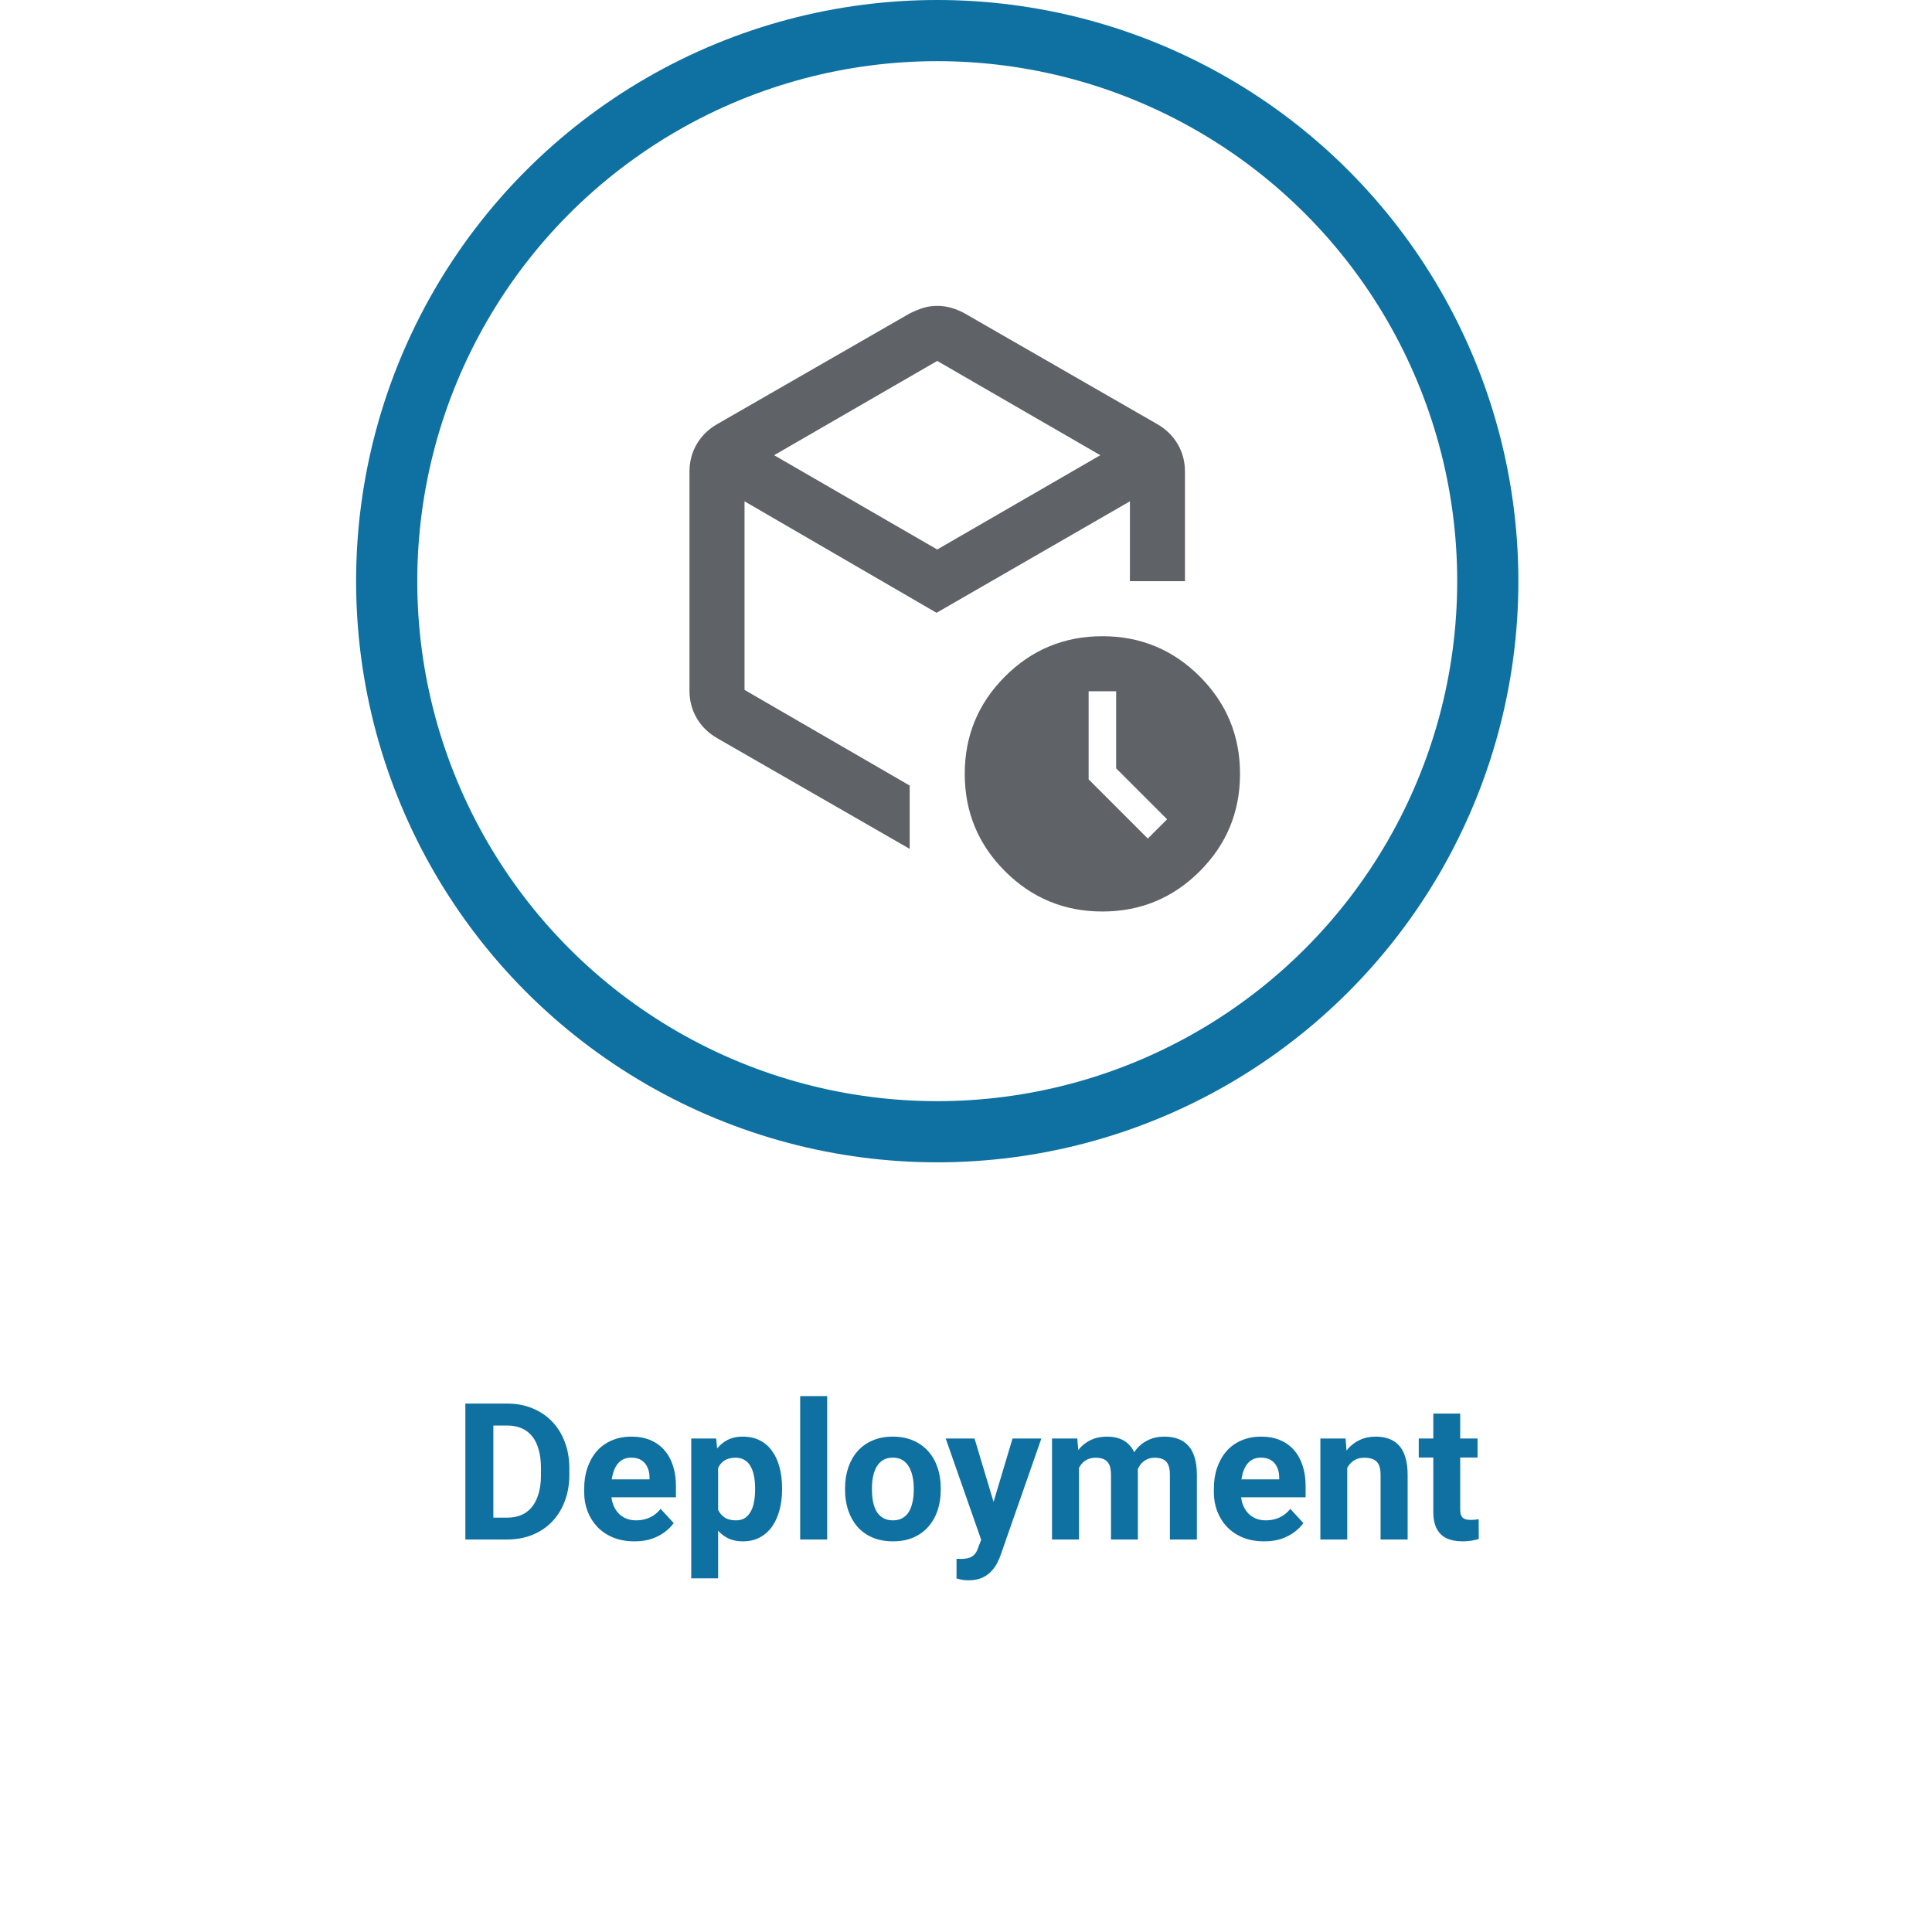
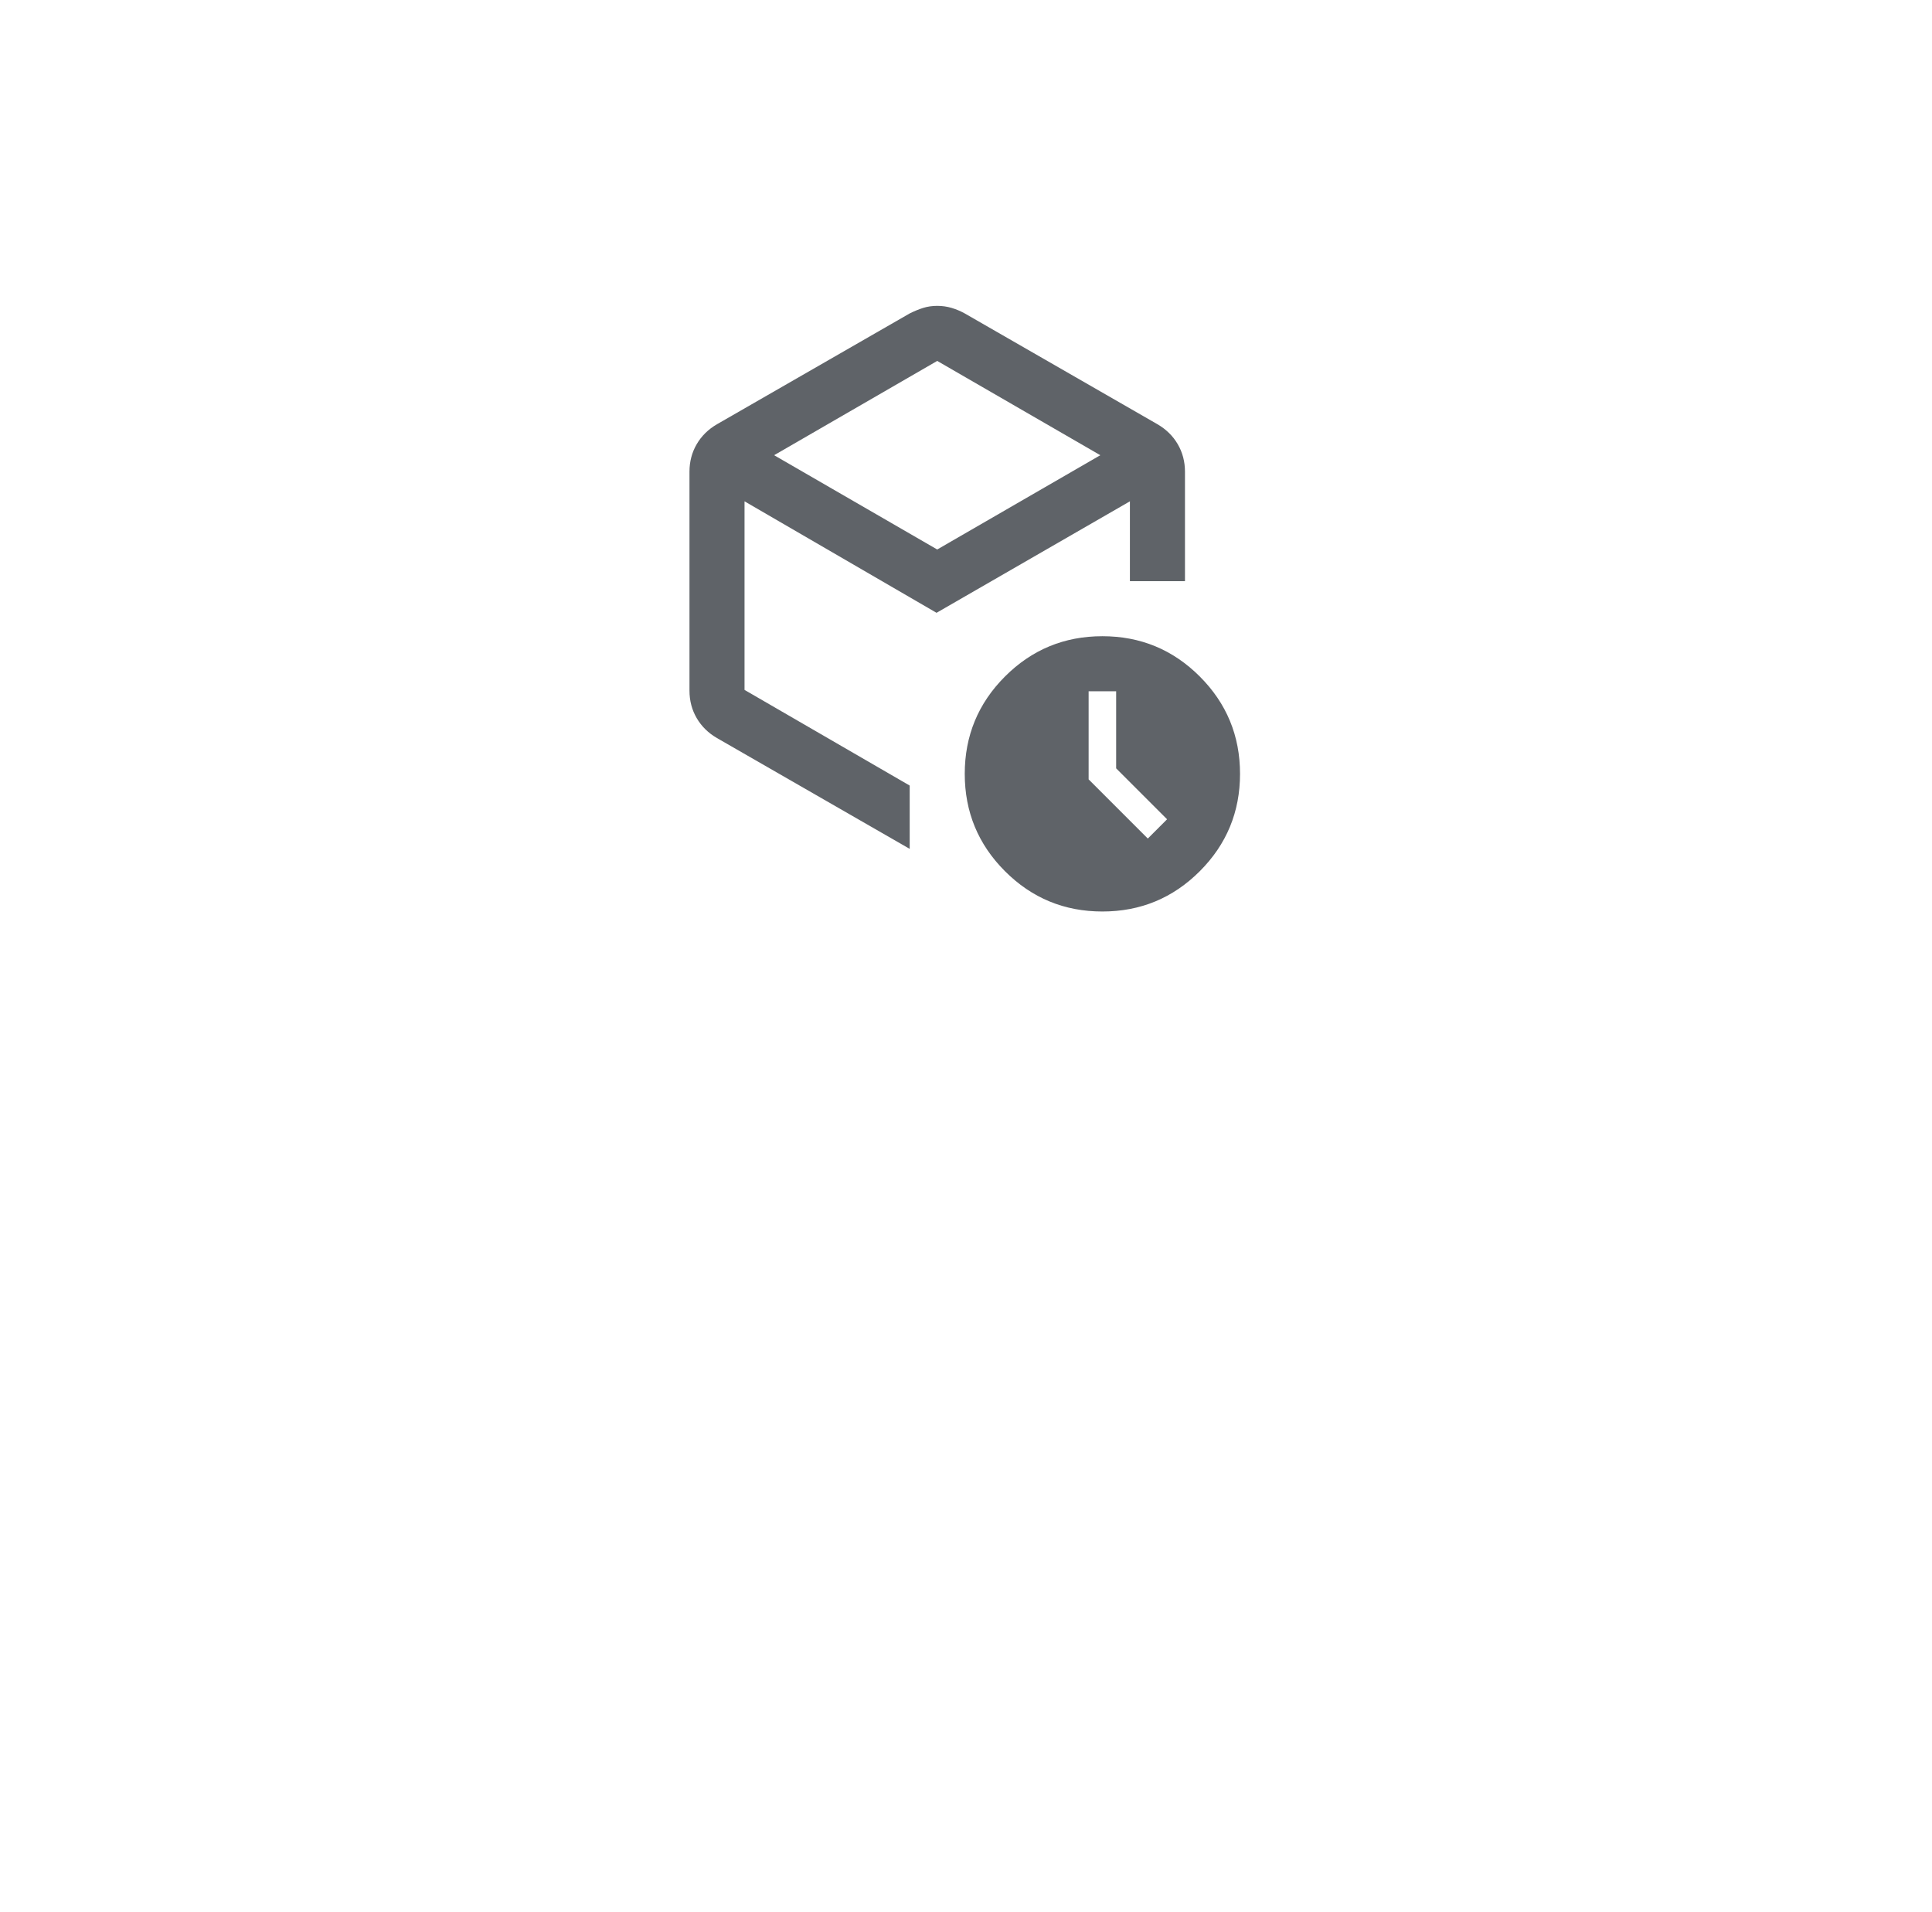
<svg xmlns="http://www.w3.org/2000/svg" width="195" height="193" viewBox="0 0 195 193" fill="none">
-   <circle cx="94.597" cy="58.655" r="55.568" stroke="#0E71A1" stroke-width="6.174" />
  <g clip-path="url(#clip0_2_7914)">
    <path d="M112.655 77.547V69.768H109.877V78.659L115.85 84.632L117.795 82.687L112.655 77.547ZM94.595 36.427L78.133 45.943L94.595 55.459L111.057 45.943L94.595 36.427ZM69.59 69.698V47.61C69.59 46.591 69.833 45.665 70.319 44.832C70.805 43.998 71.488 43.327 72.368 42.817L91.817 31.634C92.28 31.403 92.732 31.217 93.171 31.078C93.611 30.94 94.086 30.87 94.595 30.87C95.105 30.87 95.591 30.94 96.054 31.078C96.517 31.217 96.957 31.403 97.374 31.634L116.823 42.817C117.702 43.327 118.385 43.998 118.872 44.832C119.358 45.665 119.601 46.591 119.601 47.61V58.654H114.044V50.597L94.526 61.849L75.147 50.597V69.629L91.817 79.284V85.674L72.368 74.491C71.488 73.982 70.805 73.31 70.319 72.477C69.833 71.643 69.59 70.717 69.59 69.698ZM111.266 91.995C107.422 91.995 104.146 90.64 101.437 87.931C98.728 85.222 97.374 81.946 97.374 78.103C97.374 74.259 98.728 70.983 101.437 68.274C104.146 65.565 107.422 64.211 111.266 64.211C115.109 64.211 118.385 65.565 121.094 68.274C123.803 70.983 125.158 74.259 125.158 78.103C125.158 81.946 123.803 85.222 121.094 87.931C118.385 90.64 115.109 91.995 111.266 91.995Z" fill="#5F6368" />
  </g>
-   <path d="M51.181 155.376H48.194L48.213 153.171H51.181C51.922 153.171 52.547 153.005 53.056 152.672C53.564 152.333 53.947 151.84 54.205 151.193C54.469 150.546 54.601 149.764 54.601 148.847V148.178C54.601 147.475 54.525 146.856 54.374 146.322C54.23 145.788 54.013 145.339 53.724 144.975C53.436 144.611 53.081 144.338 52.66 144.155C52.239 143.967 51.755 143.873 51.209 143.873H48.138V141.659H51.209C52.126 141.659 52.965 141.816 53.724 142.13C54.491 142.438 55.153 142.88 55.712 143.458C56.271 144.036 56.702 144.727 57.003 145.531C57.311 146.329 57.465 147.217 57.465 148.197V148.847C57.465 149.821 57.311 150.709 57.003 151.513C56.702 152.317 56.271 153.008 55.712 153.586C55.16 154.158 54.497 154.6 53.724 154.914C52.958 155.222 52.11 155.376 51.181 155.376ZM49.796 141.659V155.376H46.969V141.659H49.796ZM64.041 155.564C63.249 155.564 62.539 155.439 61.911 155.188C61.283 154.93 60.749 154.575 60.31 154.123C59.877 153.671 59.544 153.146 59.311 152.55C59.079 151.947 58.963 151.306 58.963 150.628V150.251C58.963 149.478 59.072 148.772 59.292 148.131C59.512 147.491 59.826 146.935 60.234 146.464C60.649 145.993 61.151 145.631 61.742 145.38C62.332 145.123 62.998 144.994 63.739 144.994C64.461 144.994 65.102 145.113 65.661 145.352C66.22 145.591 66.688 145.93 67.065 146.369C67.448 146.809 67.737 147.337 67.931 147.952C68.126 148.561 68.224 149.24 68.224 149.987V151.118H60.121V149.309H65.557V149.102C65.557 148.725 65.488 148.389 65.35 148.093C65.218 147.792 65.017 147.553 64.747 147.377C64.477 147.202 64.132 147.114 63.711 147.114C63.353 147.114 63.045 147.192 62.788 147.349C62.53 147.506 62.32 147.726 62.156 148.009C61.999 148.291 61.88 148.624 61.798 149.007C61.723 149.384 61.685 149.799 61.685 150.251V150.628C61.685 151.036 61.742 151.413 61.855 151.758C61.974 152.104 62.141 152.402 62.354 152.653C62.574 152.905 62.838 153.099 63.146 153.237C63.46 153.376 63.815 153.445 64.21 153.445C64.7 153.445 65.155 153.35 65.576 153.162C66.003 152.967 66.371 152.675 66.678 152.286L67.997 153.718C67.784 154.026 67.492 154.321 67.121 154.603C66.757 154.886 66.317 155.118 65.802 155.301C65.287 155.476 64.7 155.564 64.041 155.564ZM72.482 147.142V159.295H69.769V145.182H72.284L72.482 147.142ZM78.935 150.166V150.364C78.935 151.105 78.847 151.793 78.672 152.427C78.502 153.062 78.251 153.614 77.918 154.085C77.585 154.55 77.171 154.914 76.674 155.178C76.184 155.436 75.619 155.564 74.978 155.564C74.357 155.564 73.817 155.439 73.358 155.188C72.9 154.936 72.513 154.585 72.199 154.132C71.891 153.674 71.643 153.143 71.455 152.54C71.267 151.937 71.122 151.29 71.022 150.599V150.081C71.122 149.34 71.267 148.662 71.455 148.046C71.643 147.425 71.891 146.888 72.199 146.435C72.513 145.977 72.896 145.622 73.349 145.371C73.807 145.12 74.344 144.994 74.96 144.994C75.607 144.994 76.175 145.116 76.665 145.361C77.161 145.606 77.576 145.958 77.909 146.417C78.248 146.875 78.502 147.421 78.672 148.056C78.847 148.69 78.935 149.394 78.935 150.166ZM76.213 150.364V150.166C76.213 149.733 76.175 149.334 76.1 148.97C76.031 148.599 75.918 148.276 75.76 147.999C75.61 147.723 75.409 147.509 75.157 147.359C74.912 147.202 74.614 147.123 74.263 147.123C73.892 147.123 73.575 147.183 73.311 147.302C73.053 147.421 72.843 147.594 72.68 147.82C72.516 148.046 72.394 148.316 72.312 148.63C72.231 148.945 72.18 149.299 72.162 149.695V151.005C72.193 151.469 72.281 151.887 72.425 152.258C72.57 152.622 72.793 152.911 73.094 153.124C73.396 153.338 73.791 153.445 74.281 153.445C74.639 153.445 74.941 153.366 75.186 153.209C75.431 153.046 75.629 152.823 75.779 152.54C75.936 152.258 76.046 151.931 76.109 151.56C76.178 151.19 76.213 150.791 76.213 150.364ZM83.486 140.905V155.376H80.763V140.905H83.486ZM85.295 150.383V150.185C85.295 149.438 85.401 148.75 85.615 148.122C85.829 147.487 86.139 146.938 86.548 146.473C86.956 146.008 87.458 145.647 88.055 145.39C88.652 145.126 89.336 144.994 90.109 144.994C90.881 144.994 91.569 145.126 92.172 145.39C92.775 145.647 93.281 146.008 93.689 146.473C94.103 146.938 94.417 147.487 94.631 148.122C94.844 148.75 94.951 149.438 94.951 150.185V150.383C94.951 151.124 94.844 151.812 94.631 152.446C94.417 153.074 94.103 153.624 93.689 154.095C93.281 154.559 92.778 154.921 92.181 155.178C91.585 155.436 90.9 155.564 90.128 155.564C89.355 155.564 88.667 155.436 88.064 155.178C87.468 154.921 86.962 154.559 86.548 154.095C86.139 153.624 85.829 153.074 85.615 152.446C85.401 151.812 85.295 151.124 85.295 150.383ZM88.008 150.185V150.383C88.008 150.81 88.046 151.209 88.121 151.579C88.196 151.95 88.316 152.276 88.479 152.559C88.648 152.835 88.868 153.052 89.138 153.209C89.409 153.366 89.738 153.445 90.128 153.445C90.504 153.445 90.828 153.366 91.098 153.209C91.368 153.052 91.585 152.835 91.748 152.559C91.911 152.276 92.031 151.95 92.106 151.579C92.188 151.209 92.228 150.81 92.228 150.383V150.185C92.228 149.77 92.188 149.381 92.106 149.017C92.031 148.646 91.908 148.32 91.739 148.037C91.575 147.748 91.359 147.522 91.089 147.359C90.819 147.195 90.492 147.114 90.109 147.114C89.726 147.114 89.399 147.195 89.129 147.359C88.865 147.522 88.648 147.748 88.479 148.037C88.316 148.32 88.196 148.646 88.121 149.017C88.046 149.381 88.008 149.77 88.008 150.185ZM99.492 154.227L102.196 145.182H105.107L101.009 156.912C100.921 157.169 100.802 157.445 100.651 157.741C100.507 158.036 100.309 158.315 100.057 158.579C99.812 158.849 99.502 159.069 99.125 159.239C98.754 159.408 98.299 159.493 97.759 159.493C97.501 159.493 97.291 159.477 97.127 159.446C96.964 159.414 96.769 159.371 96.543 159.314V157.326C96.612 157.326 96.685 157.326 96.76 157.326C96.835 157.332 96.908 157.336 96.977 157.336C97.335 157.336 97.627 157.295 97.853 157.213C98.079 157.131 98.261 157.006 98.399 156.836C98.537 156.673 98.647 156.459 98.729 156.196L99.492 154.227ZM98.362 145.182L100.576 152.568L100.962 155.442L99.115 155.64L95.451 145.182H98.362ZM108.904 147.293V155.376H106.181V145.182H108.734L108.904 147.293ZM108.527 149.921H107.773C107.773 149.211 107.858 148.558 108.028 147.962C108.204 147.359 108.458 146.837 108.791 146.398C109.13 145.952 109.548 145.606 110.044 145.361C110.54 145.116 111.115 144.994 111.768 144.994C112.22 144.994 112.635 145.063 113.011 145.201C113.388 145.333 113.712 145.543 113.982 145.832C114.258 146.115 114.472 146.486 114.623 146.944C114.773 147.396 114.849 147.94 114.849 148.574V155.376H112.135V148.875C112.135 148.411 112.073 148.053 111.947 147.801C111.821 147.55 111.642 147.374 111.41 147.274C111.184 147.173 110.911 147.123 110.59 147.123C110.239 147.123 109.931 147.195 109.667 147.34C109.409 147.484 109.196 147.685 109.026 147.943C108.857 148.194 108.731 148.489 108.65 148.828C108.568 149.167 108.527 149.532 108.527 149.921ZM114.594 149.61L113.624 149.733C113.624 149.067 113.706 148.448 113.869 147.877C114.038 147.305 114.286 146.803 114.613 146.369C114.946 145.936 115.357 145.6 115.847 145.361C116.337 145.116 116.902 144.994 117.543 144.994C118.033 144.994 118.479 145.066 118.881 145.211C119.283 145.349 119.625 145.572 119.908 145.88C120.197 146.181 120.416 146.577 120.567 147.067C120.724 147.556 120.803 148.156 120.803 148.866V155.376H118.08V148.866C118.08 148.395 118.017 148.037 117.892 147.792C117.772 147.541 117.596 147.368 117.364 147.274C117.138 147.173 116.868 147.123 116.554 147.123C116.227 147.123 115.941 147.189 115.697 147.321C115.452 147.447 115.247 147.622 115.084 147.849C114.921 148.075 114.798 148.338 114.717 148.64C114.635 148.935 114.594 149.259 114.594 149.61ZM127.595 155.564C126.804 155.564 126.094 155.439 125.466 155.188C124.838 154.93 124.304 154.575 123.865 154.123C123.431 153.671 123.098 153.146 122.866 152.55C122.634 151.947 122.517 151.306 122.517 150.628V150.251C122.517 149.478 122.627 148.772 122.847 148.131C123.067 147.491 123.381 146.935 123.789 146.464C124.204 145.993 124.706 145.631 125.297 145.38C125.887 145.123 126.553 144.994 127.294 144.994C128.016 144.994 128.657 145.113 129.216 145.352C129.775 145.591 130.243 145.93 130.62 146.369C131.003 146.809 131.292 147.337 131.486 147.952C131.681 148.561 131.778 149.24 131.778 149.987V151.118H123.676V149.309H129.112V149.102C129.112 148.725 129.043 148.389 128.905 148.093C128.773 147.792 128.572 147.553 128.302 147.377C128.032 147.202 127.686 147.114 127.266 147.114C126.908 147.114 126.6 147.192 126.342 147.349C126.085 147.506 125.874 147.726 125.711 148.009C125.554 148.291 125.435 148.624 125.353 149.007C125.278 149.384 125.24 149.799 125.24 150.251V150.628C125.24 151.036 125.297 151.413 125.41 151.758C125.529 152.104 125.695 152.402 125.909 152.653C126.129 152.905 126.393 153.099 126.7 153.237C127.014 153.376 127.369 153.445 127.765 153.445C128.255 153.445 128.71 153.35 129.131 153.162C129.558 152.967 129.926 152.675 130.233 152.286L131.552 153.718C131.339 154.026 131.047 154.321 130.676 154.603C130.312 154.886 129.872 155.118 129.357 155.301C128.842 155.476 128.255 155.564 127.595 155.564ZM135.98 147.359V155.376H133.267V145.182H135.811L135.98 147.359ZM135.584 149.921H134.85C134.85 149.167 134.947 148.489 135.142 147.886C135.336 147.277 135.61 146.759 135.961 146.332C136.313 145.898 136.731 145.569 137.214 145.342C137.704 145.11 138.251 144.994 138.854 144.994C139.331 144.994 139.767 145.063 140.163 145.201C140.559 145.339 140.898 145.559 141.181 145.861C141.47 146.162 141.689 146.561 141.84 147.057C141.997 147.553 142.076 148.159 142.076 148.875V155.376H139.344V148.866C139.344 148.414 139.281 148.062 139.155 147.811C139.029 147.56 138.844 147.384 138.599 147.283C138.361 147.176 138.065 147.123 137.714 147.123C137.349 147.123 137.032 147.195 136.762 147.34C136.498 147.484 136.279 147.685 136.103 147.943C135.933 148.194 135.804 148.489 135.716 148.828C135.628 149.167 135.584 149.532 135.584 149.921ZM149.132 145.182V147.104H143.197V145.182H149.132ZM144.666 142.667H147.38V152.305C147.38 152.6 147.417 152.826 147.493 152.983C147.574 153.14 147.694 153.25 147.851 153.313C148.008 153.369 148.206 153.398 148.444 153.398C148.614 153.398 148.765 153.391 148.897 153.379C149.035 153.36 149.151 153.341 149.245 153.322L149.255 155.319C149.022 155.395 148.771 155.454 148.501 155.498C148.231 155.542 147.932 155.564 147.606 155.564C147.009 155.564 146.488 155.467 146.042 155.272C145.602 155.071 145.263 154.751 145.024 154.311C144.786 153.872 144.666 153.294 144.666 152.578V142.667Z" fill="#0E71A1" />
  <defs>
    <clipPath id="clip0_2_7914">
      <rect width="66.681" height="66.681" fill="white" transform="translate(61.255 25.315)" />
    </clipPath>
  </defs>
</svg>